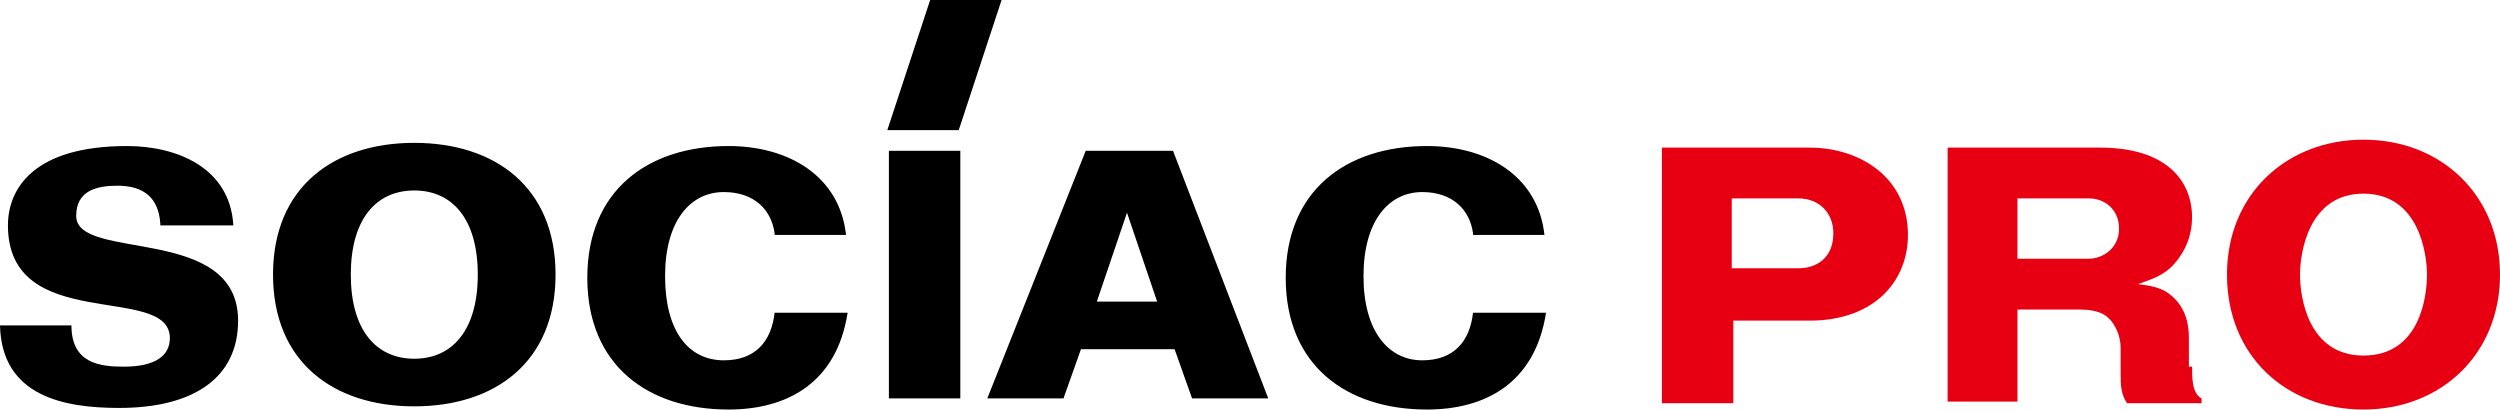
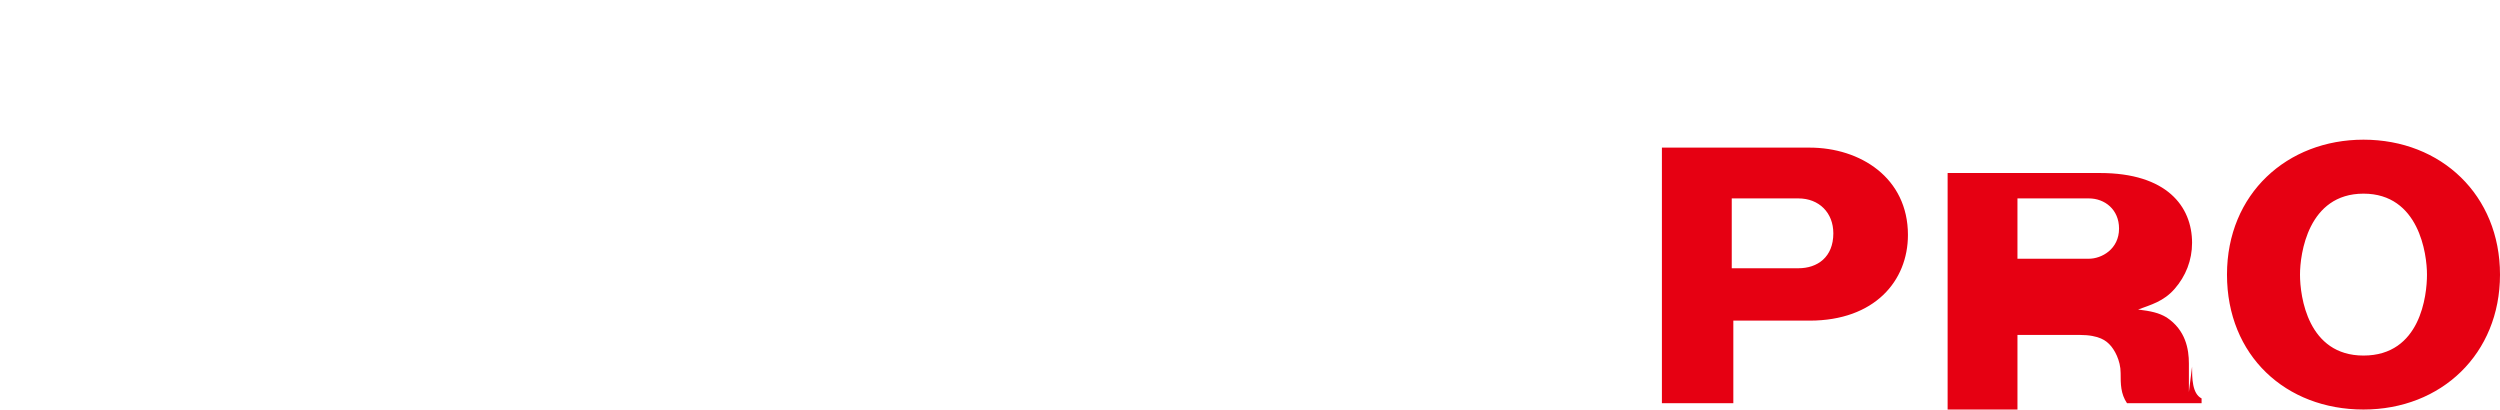
<svg xmlns="http://www.w3.org/2000/svg" xmlns:xlink="http://www.w3.org/1999/xlink" version="1.1" id="レイヤー_1" x="0" y="0" viewBox="0 0 157.5 25.8" xml:space="preserve">
  <defs>
    <path id="SVGID_1_" d="M0 0h157.5v25.8H0z" />
  </defs>
  <clipPath id="SVGID_2_">
    <use xlink:href="#SVGID_1_" overflow="visible" />
  </clipPath>
-   <path d="M10.1 14.1c-.1-1.6-1-2.4-2.7-2.4-1.3 0-2.6.3-2.6 1.9 0 2.9 10.2.5 10.2 6.6 0 3.6-2.8 5.5-7.5 5.5-3.4 0-7.4-.7-7.5-5.2h4.5c0 2.4 1.8 2.6 3.3 2.6 2 0 2.9-.7 2.9-1.8 0-3.5-10.2-.2-10.2-7.1 0-2.3 1.6-5 7.5-5 3.2 0 6.5 1.4 6.7 5h-4.6zm12 3.2c0-3.5 1.6-5.3 4-5.3s4 1.8 4 5.3-1.6 5.3-4 5.3-4-1.8-4-5.3m12.9 0c0-5.5-3.8-8.3-8.9-8.3-5.1 0-8.9 2.8-8.9 8.3 0 5.5 3.8 8.3 8.9 8.3 5.1 0 8.9-2.8 8.9-8.3m13.8-2.6c-.2-1.5-1.3-2.6-3.2-2.6-2.1 0-3.7 1.8-3.7 5.3s1.5 5.3 3.7 5.3c2 0 3-1.2 3.2-3h4.6c-.7 4.5-3.9 6.1-7.5 6.1-5.1 0-8.9-2.8-8.9-8.3 0-5.5 3.8-8.3 8.9-8.3 3.8 0 7 1.9 7.4 5.6h-4.5zm11.7 10.4H56m4.5 0H56V9.5h4.5v15.6zM55.9 8.2L58.6 0h4.5l-2.7 8.2h-4.5zM71 13.4l1.9 5.6h-3.8l1.9-5.6zm-4 11.7l1.1-3.1H74l1.1 3.1h4.8l-6-15.6h-5.5l-6.2 15.6H67zm25.8-10.4c-.2-1.5-1.3-2.6-3.2-2.6-2.1 0-3.7 1.8-3.7 5.3s1.6 5.3 3.7 5.3c2 0 3-1.2 3.2-3h4.6c-.7 4.5-3.9 6.1-7.5 6.1-5.1 0-8.9-2.8-8.9-8.3 0-5.5 3.8-8.3 8.9-8.3 3.8 0 7 1.9 7.4 5.6h-4.5z" clip-path="url(#SVGID_2_)" />
-   <path d="M104.7 9.3h9.3c3.2 0 6.2 1.9 6.2 5.5 0 2.9-2.1 5.4-6.2 5.4h-4.8v5.2h-4.5V9.3zm4.4 7.6h4.2c1.2 0 2.2-.7 2.2-2.2 0-1.3-.9-2.2-2.2-2.2h-4.2v4.4zm29 6.2c0 .7 0 1.7.6 2v.3H134c-.4-.6-.4-1.2-.4-1.9v-1.6c0-.8-.4-1.5-.7-1.8-.2-.2-.6-.6-1.9-.6h-3.9v5.8h-4.4v-16h9.6c4.2 0 5.8 2.1 5.8 4.4 0 1.1-.4 2.1-1.1 2.9-.7.8-1.5 1-2.3 1.3.8.1 1.3.2 1.8.5 1.2.8 1.4 2 1.4 2.9v1.8zm-10.9-6.8h4.4c.8 0 1.9-.6 1.9-1.9 0-1.2-.9-1.9-1.9-1.9h-4.5v3.8zm21.7 9.5c-4.9 0-8.6-3.4-8.6-8.5s3.8-8.5 8.6-8.5c4.9 0 8.6 3.5 8.6 8.5s-3.7 8.5-8.6 8.5m0-13.6c-3.5 0-4 3.8-4 5.1 0 1.4.5 5.1 4 5.1 3.6 0 4-3.8 4-5.1 0-1.3-.5-5.1-4-5.1" fill="#e60012" clip-path="url(#SVGID_2_)" />
+   <path d="M104.7 9.3h9.3c3.2 0 6.2 1.9 6.2 5.5 0 2.9-2.1 5.4-6.2 5.4h-4.8v5.2h-4.5V9.3zm4.4 7.6h4.2c1.2 0 2.2-.7 2.2-2.2 0-1.3-.9-2.2-2.2-2.2h-4.2v4.4zm29 6.2c0 .7 0 1.7.6 2v.3H134c-.4-.6-.4-1.2-.4-1.9c0-.8-.4-1.5-.7-1.8-.2-.2-.6-.6-1.9-.6h-3.9v5.8h-4.4v-16h9.6c4.2 0 5.8 2.1 5.8 4.4 0 1.1-.4 2.1-1.1 2.9-.7.8-1.5 1-2.3 1.3.8.1 1.3.2 1.8.5 1.2.8 1.4 2 1.4 2.9v1.8zm-10.9-6.8h4.4c.8 0 1.9-.6 1.9-1.9 0-1.2-.9-1.9-1.9-1.9h-4.5v3.8zm21.7 9.5c-4.9 0-8.6-3.4-8.6-8.5s3.8-8.5 8.6-8.5c4.9 0 8.6 3.5 8.6 8.5s-3.7 8.5-8.6 8.5m0-13.6c-3.5 0-4 3.8-4 5.1 0 1.4.5 5.1 4 5.1 3.6 0 4-3.8 4-5.1 0-1.3-.5-5.1-4-5.1" fill="#e60012" clip-path="url(#SVGID_2_)" />
</svg>